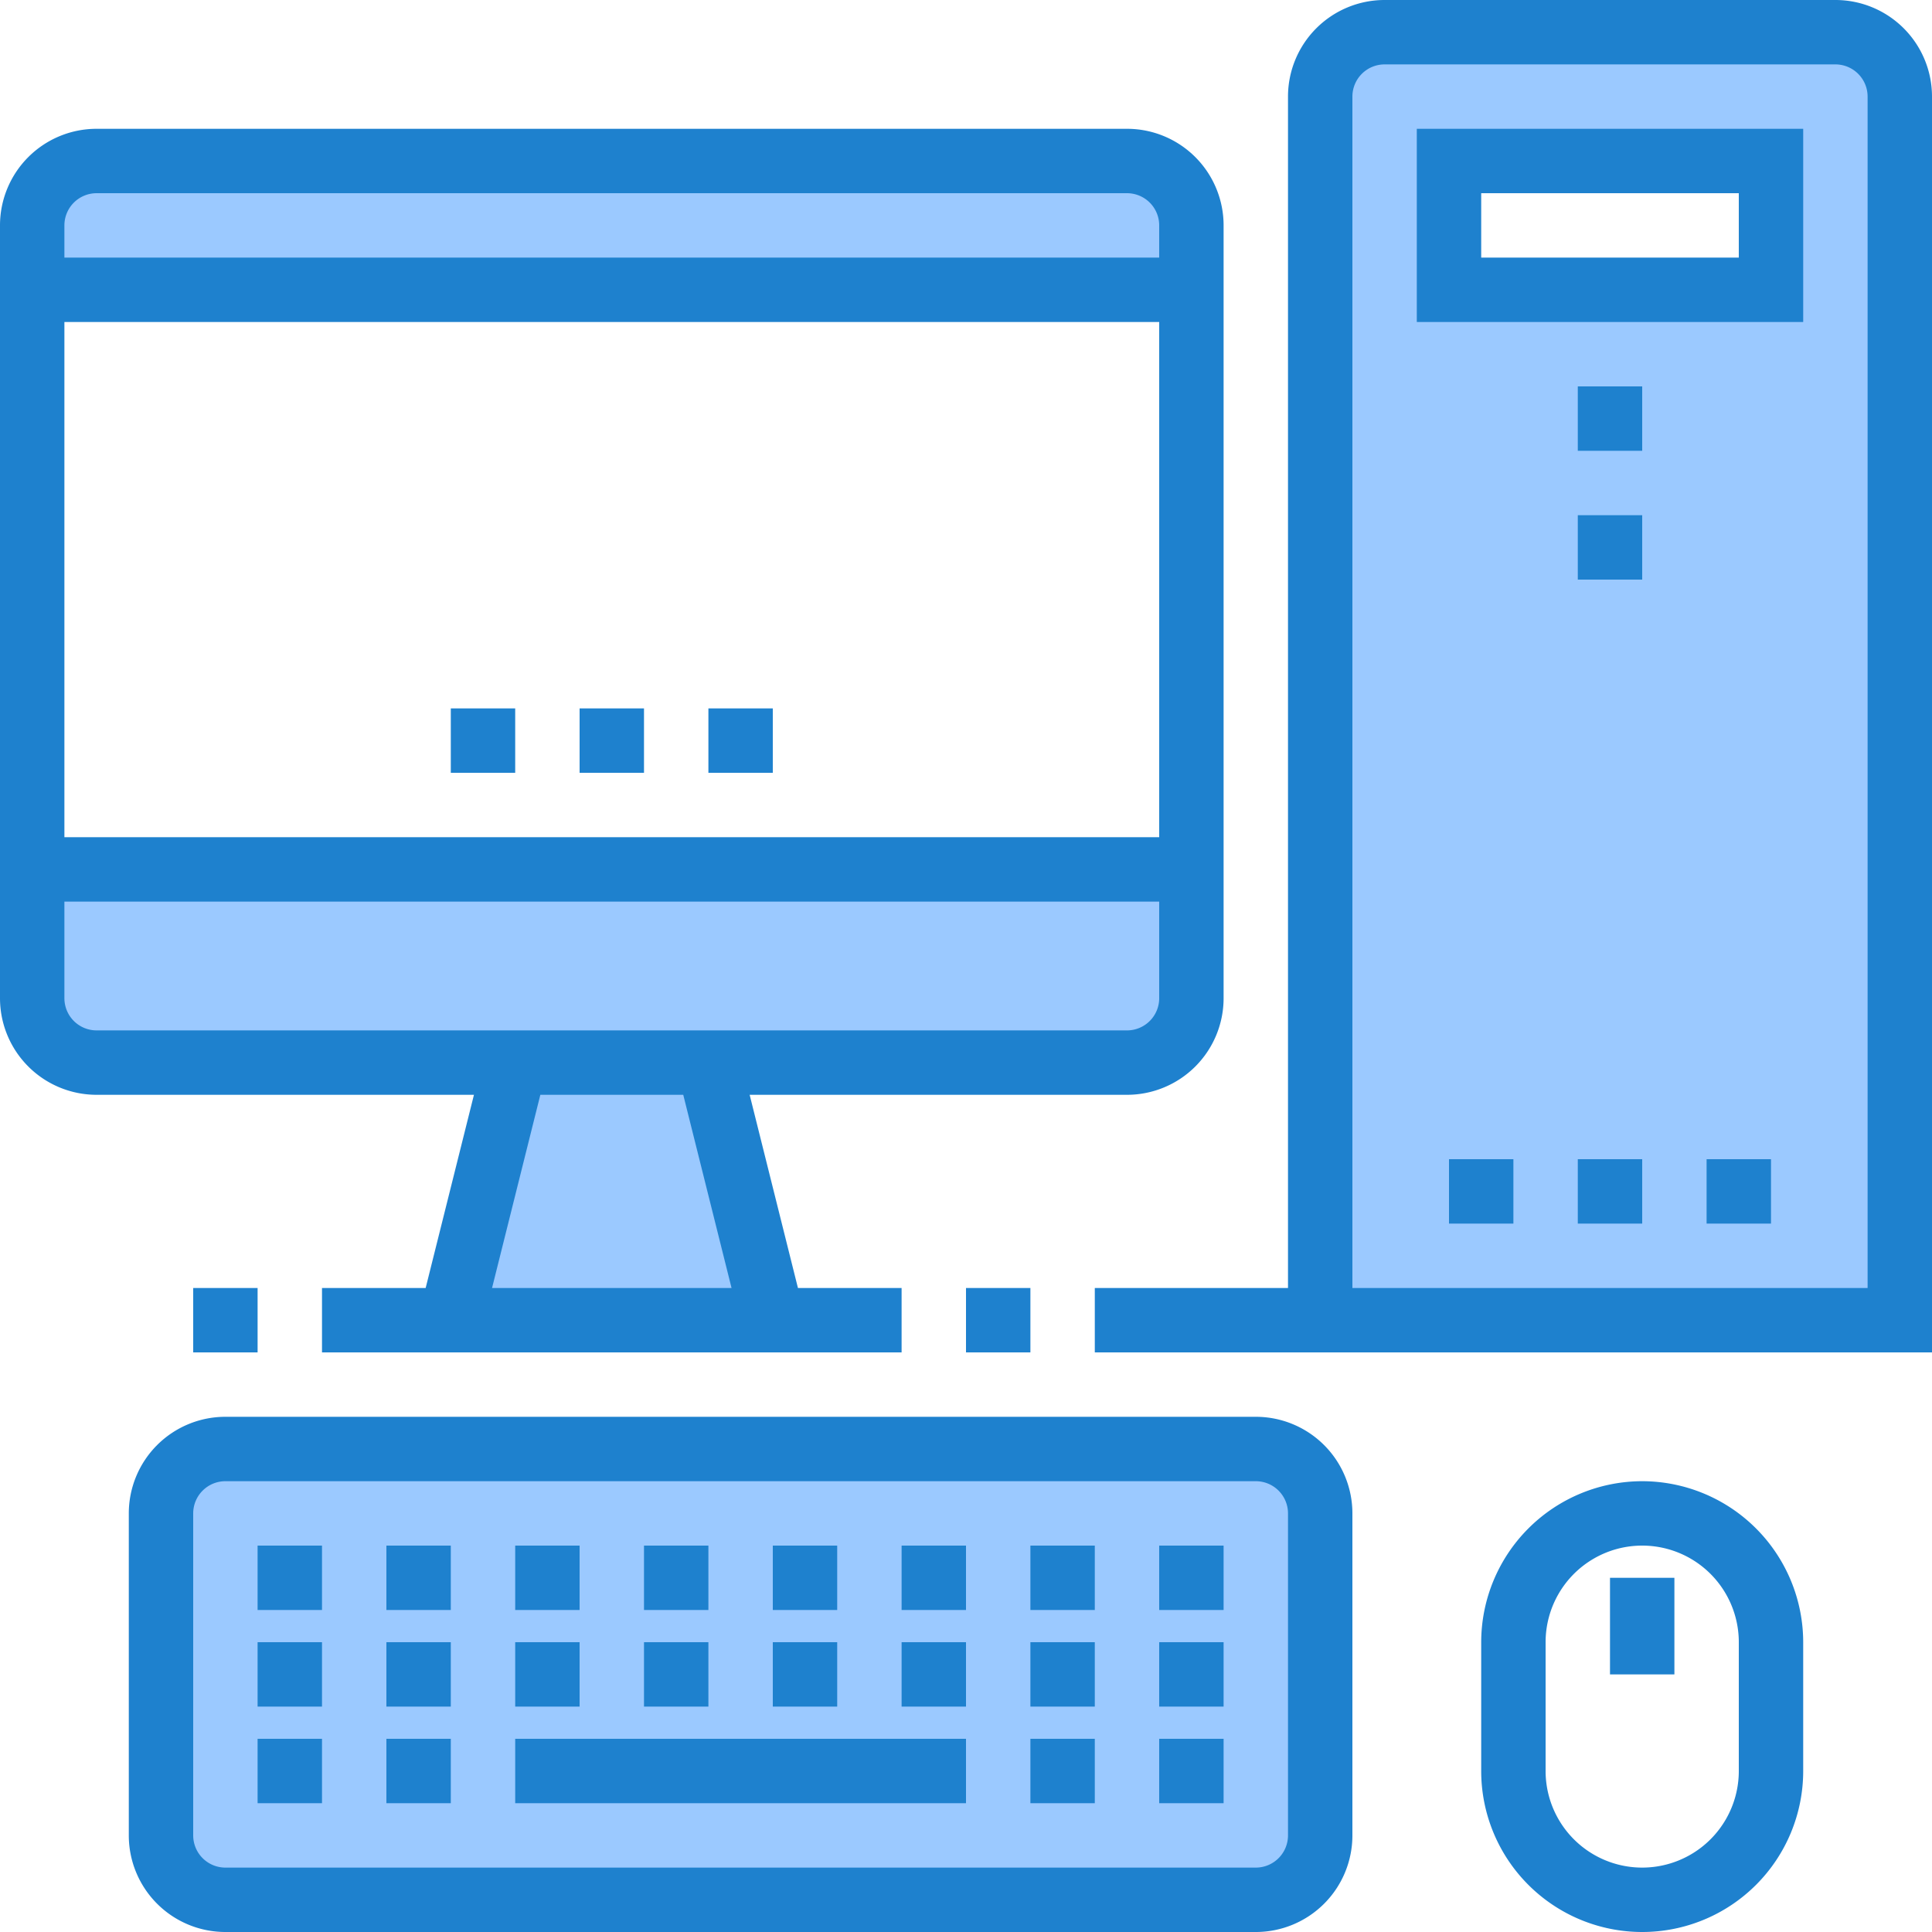
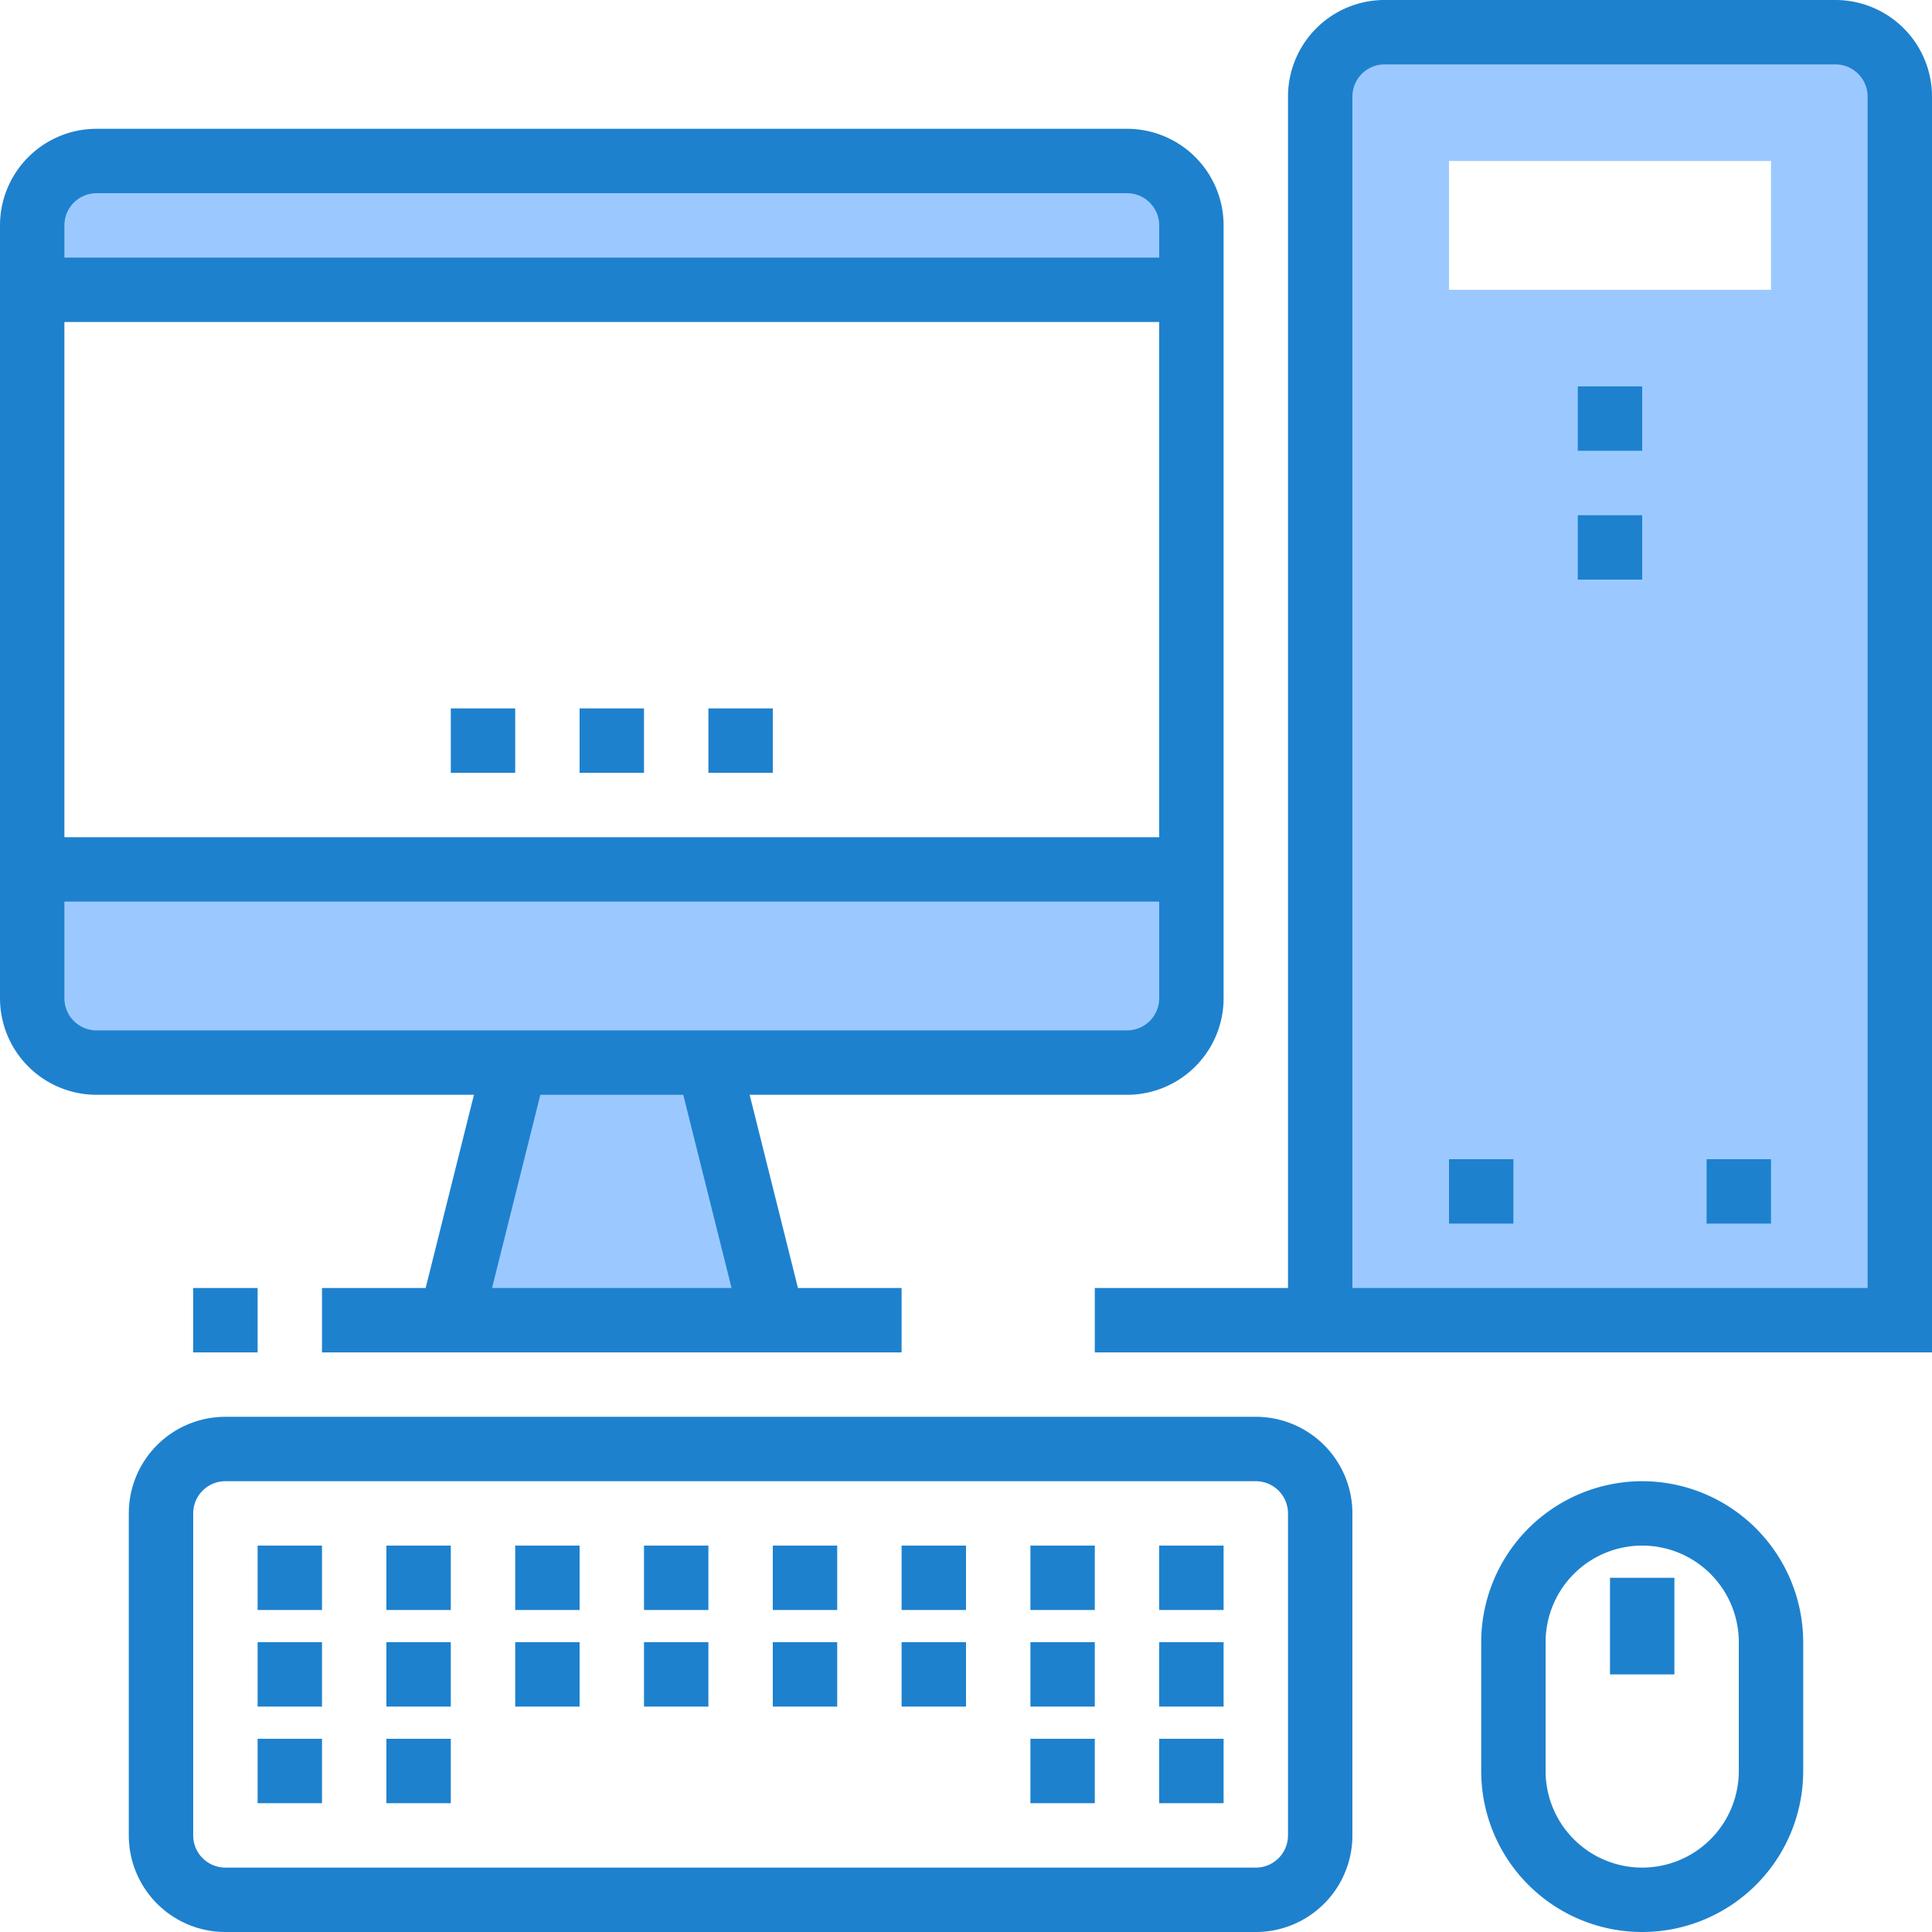
<svg xmlns="http://www.w3.org/2000/svg" viewBox="2 2 60 60" width="60" height="60">
  <g id="Computer_destop" data-name="Computer destop">
    <path d="M5,35H37a2,2,0,0,0,2-2V29H3v4A2,2,0,0,0,5,35Z" style="fill:#9bc9ff" />
    <path d="M39,9a2,2,0,0,0-2-2H5A2,2,0,0,0,3,9v2H39Z" style="fill:#9bc9ff" />
    <path d="M59,3H45a2,2,0,0,0-2,2V43H61V5A2,2,0,0,0,59,3Zm-2,8H47V7H57Z" style="fill:#9bc9ff" />
    <polygon points="16 43 26 43 24 35 18 35 16 43" style="fill:#9bc9ff" />
-     <rect x="7" y="47" width="36" height="14" rx="2" style="fill:#9bc9ff" />
    <rect x="20" y="24" width="2" height="2" style="fill:#1e81ce" />
    <rect x="24" y="24" width="2" height="2" style="fill:#1e81ce" />
    <rect x="16" y="24" width="2" height="2" style="fill:#1e81ce" />
-     <rect x="51" y="38" width="2" height="2" style="fill:#1e81ce" />
    <rect x="55" y="38" width="2" height="2" style="fill:#1e81ce" />
    <rect x="47" y="38" width="2" height="2" style="fill:#1e81ce" />
    <path d="M59,2H45a3,3,0,0,0-3,3V42H36v2H62V5A3,3,0,0,0,59,2Zm1,40H44V5a1,1,0,0,1,1-1H59a1,1,0,0,1,1,1Z" style="fill:#1e81ce" />
    <path d="M15.219,42H12v2H30V42H26.781l-1.5-6H37a3,3,0,0,0,3-3V9a3,3,0,0,0-3-3H5A3,3,0,0,0,2,9V33a3,3,0,0,0,3,3H16.719Zm9.5,0H17.281l1.5-6h4.438ZM38,28H4V12H38ZM4,9A1,1,0,0,1,5,8H37a1,1,0,0,1,1,1v1H4ZM5,34a1,1,0,0,1-1-1V30H38v3a1,1,0,0,1-1,1Z" style="fill:#1e81ce" />
-     <rect x="32" y="42" width="2" height="2" style="fill:#1e81ce" />
    <rect x="8" y="42" width="2" height="2" style="fill:#1e81ce" />
    <path d="M41,46H9a3,3,0,0,0-3,3V59a3,3,0,0,0,3,3H41a3,3,0,0,0,3-3V49A3,3,0,0,0,41,46Zm1,13a1,1,0,0,1-1,1H9a1,1,0,0,1-1-1V49a1,1,0,0,1,1-1H41a1,1,0,0,1,1,1Z" style="fill:#1e81ce" />
    <path d="M53,48a5.006,5.006,0,0,0-5,5v4a5,5,0,0,0,10,0V53A5.006,5.006,0,0,0,53,48Zm3,9a3,3,0,0,1-6,0V53a3,3,0,0,1,6,0Z" style="fill:#1e81ce" />
    <rect x="52" y="51" width="2" height="3" style="fill:#1e81ce" />
    <rect x="14" y="53" width="2" height="2" style="fill:#1e81ce" />
    <rect x="10" y="53" width="2" height="2" style="fill:#1e81ce" />
    <rect x="18" y="53" width="2" height="2" style="fill:#1e81ce" />
    <rect x="22" y="53" width="2" height="2" style="fill:#1e81ce" />
    <rect x="26" y="53" width="2" height="2" style="fill:#1e81ce" />
    <rect x="30" y="53" width="2" height="2" style="fill:#1e81ce" />
    <rect x="34" y="53" width="2" height="2" style="fill:#1e81ce" />
    <rect x="38" y="53" width="2" height="2" style="fill:#1e81ce" />
    <rect x="14" y="50" width="2" height="2" style="fill:#1e81ce" />
    <rect x="10" y="50" width="2" height="2" style="fill:#1e81ce" />
    <rect x="18" y="50" width="2" height="2" style="fill:#1e81ce" />
    <rect x="22" y="50" width="2" height="2" style="fill:#1e81ce" />
    <rect x="26" y="50" width="2" height="2" style="fill:#1e81ce" />
    <rect x="30" y="50" width="2" height="2" style="fill:#1e81ce" />
    <rect x="34" y="50" width="2" height="2" style="fill:#1e81ce" />
    <rect x="38" y="50" width="2" height="2" style="fill:#1e81ce" />
    <rect x="14" y="56" width="2" height="2" style="fill:#1e81ce" />
    <rect x="10" y="56" width="2" height="2" style="fill:#1e81ce" />
    <rect x="34" y="56" width="2" height="2" style="fill:#1e81ce" />
-     <rect x="18" y="56" width="14" height="2" style="fill:#1e81ce" />
    <rect x="38" y="56" width="2" height="2" style="fill:#1e81ce" />
-     <path d="M46,12H58V6H46Zm2-4h8v2H48Z" style="fill:#1e81ce" />
    <rect x="51" y="14" width="2" height="2" style="fill:#1e81ce" />
    <rect x="51" y="18" width="2" height="2" style="fill:#1e81ce" />
  </g>
</svg>